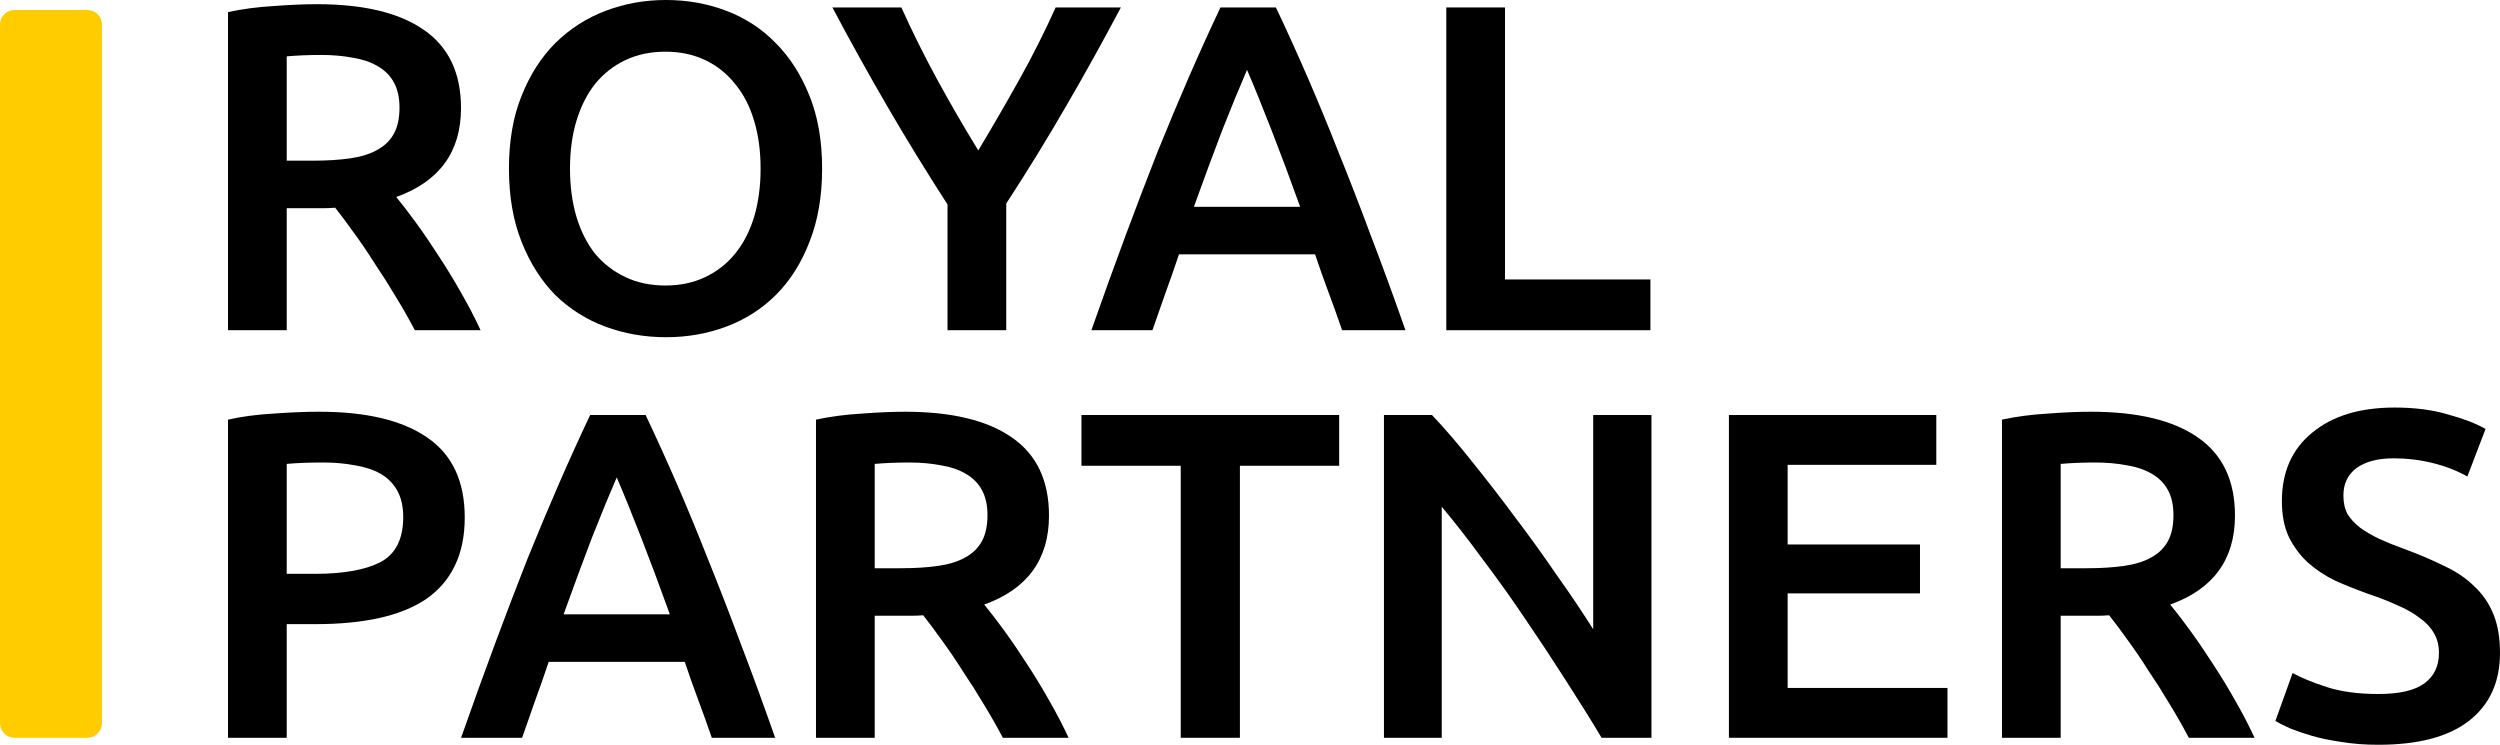
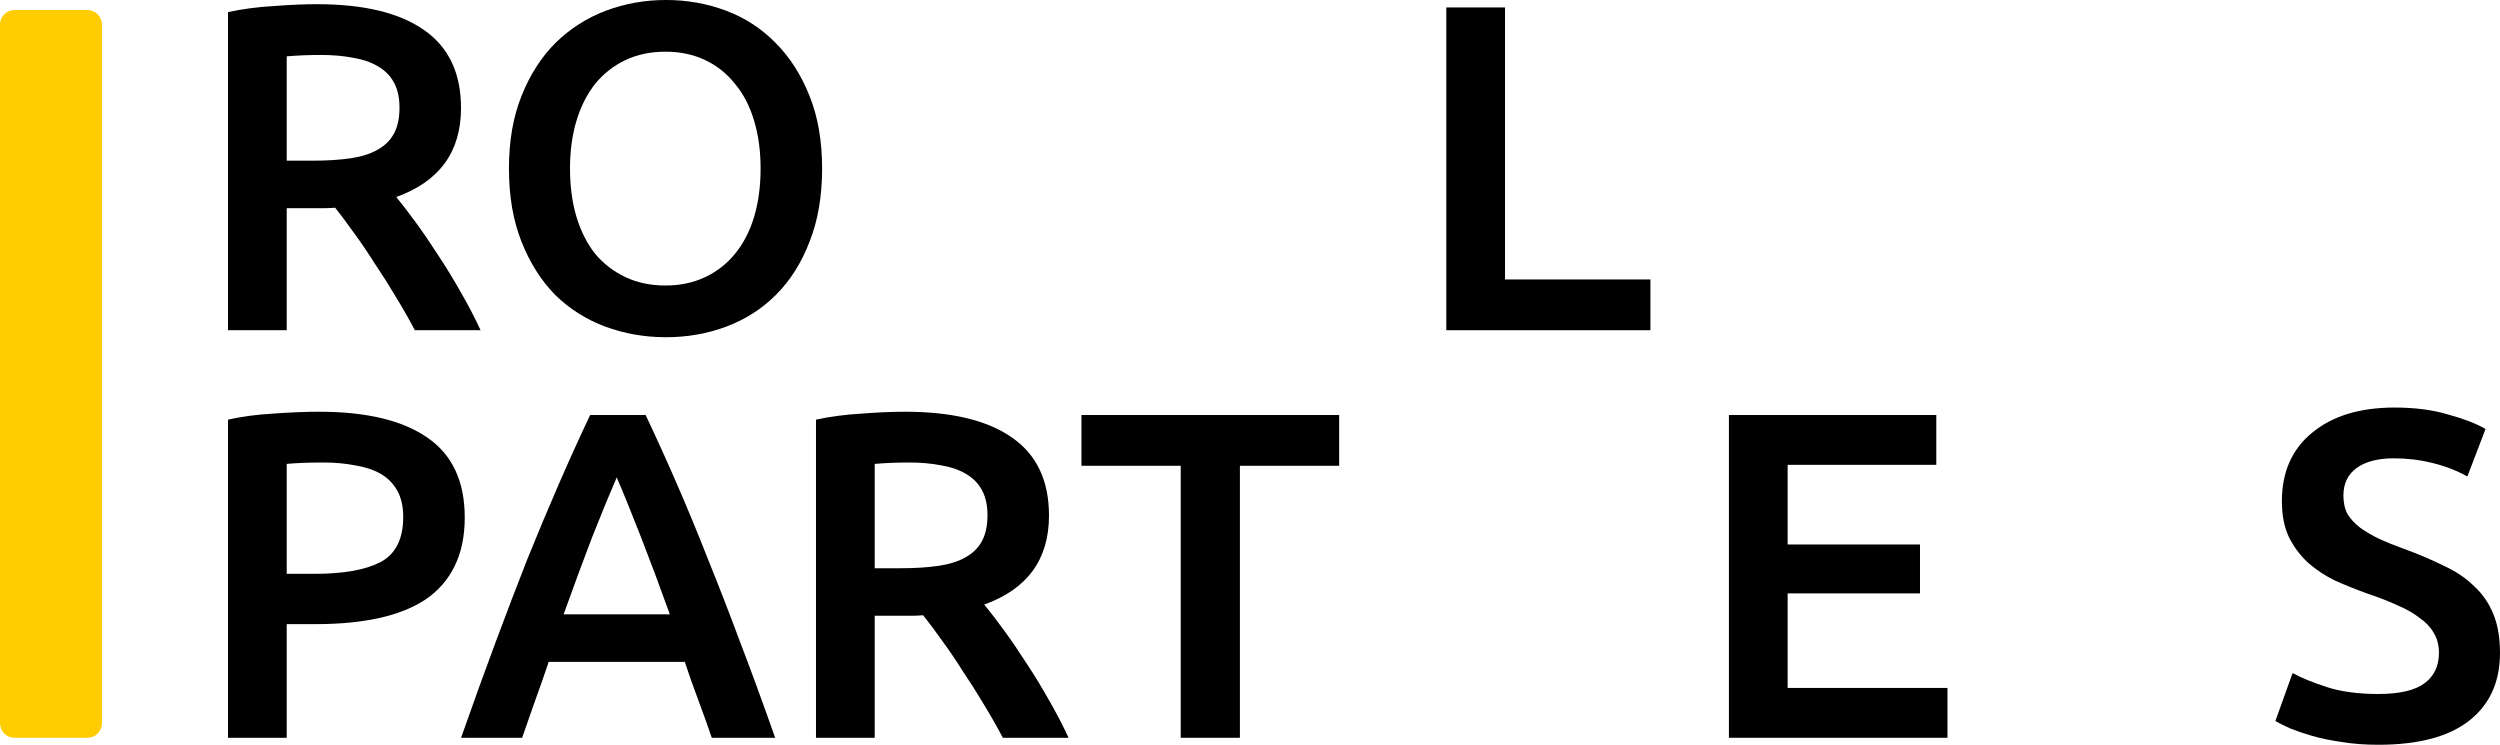
<svg xmlns="http://www.w3.org/2000/svg" fill="none" viewBox="57.29 72.35 736.41 219.38">
  <path d="M150.67 73.583C164.398 73.583 174.877 76.098 182.106 81.129C189.428 86.16 193.088 93.843 193.088 104.179C193.088 117.075 186.728 125.811 174.007 130.384C175.746 132.488 177.713 135.049 179.909 138.067C182.106 141.086 184.349 144.379 186.636 147.946C188.924 151.421 191.12 155.034 193.225 158.785C195.33 162.443 197.206 166.056 198.853 169.623H179.498C177.759 166.331 175.883 163.038 173.869 159.745C171.857 156.36 169.798 153.113 167.692 150.004C165.679 146.802 163.666 143.83 161.652 141.086C159.639 138.25 157.763 135.735 156.024 133.54C154.743 133.631 153.645 133.677 152.729 133.677C151.815 133.677 150.945 133.677 150.121 133.677H141.748V169.623H124.451V75.915C128.661 75.001 133.145 74.406 137.904 74.132C142.663 73.766 146.919 73.583 150.67 73.583ZM151.906 88.538C148.246 88.538 144.859 88.675 141.748 88.949V119.682H149.298C153.508 119.682 157.214 119.454 160.417 118.996C163.62 118.539 166.274 117.716 168.379 116.527C170.575 115.338 172.222 113.737 173.32 111.725C174.419 109.712 174.968 107.151 174.968 104.041C174.968 101.115 174.419 98.645 173.32 96.633C172.222 94.62 170.621 93.02 168.516 91.831C166.503 90.642 164.078 89.818 161.24 89.361C158.404 88.812 155.292 88.538 151.906 88.538Z" fill="black" />
  <path d="M225.191 122.014C225.191 127.228 225.831 131.984 227.112 136.283C228.393 140.49 230.223 144.104 232.603 147.122C235.074 150.049 238.048 152.336 241.526 153.982C245.003 155.628 248.939 156.452 253.332 156.452C257.632 156.452 261.522 155.628 265 153.982C268.477 152.336 271.405 150.049 273.785 147.122C276.256 144.104 278.132 140.49 279.413 136.283C280.694 131.984 281.335 127.228 281.335 122.014C281.335 116.8 280.694 112.09 279.413 107.882C278.132 103.584 276.256 99.971 273.785 97.044C271.405 94.025 268.477 91.693 265 90.046C261.522 88.4 257.632 87.577 253.332 87.577C248.939 87.577 245.003 88.4 241.526 90.046C238.048 91.693 235.074 94.025 232.603 97.044C230.223 100.062 228.393 103.675 227.112 107.882C225.831 112.09 225.191 116.8 225.191 122.014ZM299.455 122.014C299.455 130.155 298.22 137.334 295.749 143.555C293.369 149.774 290.074 154.988 285.865 159.196C281.747 163.312 276.896 166.421 271.314 168.525C265.732 170.629 259.783 171.681 253.469 171.681C247.154 171.681 241.16 170.629 235.486 168.525C229.903 166.421 225.007 163.312 220.798 159.196C216.68 154.988 213.385 149.774 210.914 143.555C208.443 137.334 207.208 130.155 207.208 122.014C207.208 113.874 208.443 106.739 210.914 100.611C213.385 94.391 216.725 89.178 220.935 84.97C225.236 80.763 230.178 77.607 235.761 75.503C241.342 73.4 247.245 72.348 253.469 72.348C259.692 72.348 265.594 73.4 271.177 75.503C276.759 77.607 281.61 80.763 285.728 84.97C289.937 89.178 293.278 94.391 295.749 100.611C298.22 106.739 299.455 113.874 299.455 122.014Z" fill="black" />
-   <path d="M345.454 116.663C349.573 109.803 353.599 102.852 357.534 95.809C361.469 88.766 365.038 81.677 368.242 74.543H387.46C382.334 84.239 376.981 93.888 371.399 103.492C365.908 113.005 360.005 122.609 353.691 132.305V169.623H336.394V132.579C330.08 122.792 324.131 113.096 318.549 103.492C312.966 93.888 307.613 84.239 302.488 74.543H322.804C326.007 81.677 329.531 88.766 333.374 95.809C337.218 102.852 341.244 109.803 345.454 116.663Z" fill="black" />
-   <path d="M452.625 169.623C451.343 165.872 450.016 162.168 448.643 158.51C447.271 154.851 445.944 151.101 444.662 147.259H404.579C403.298 151.101 401.971 154.896 400.599 158.647C399.317 162.305 398.036 165.964 396.754 169.623H378.772C382.341 159.47 385.727 150.094 388.93 141.497C392.133 132.899 395.245 124.758 398.265 117.075C401.376 109.392 404.441 102.074 407.462 95.123C410.482 88.172 413.593 81.312 416.796 74.543H433.132C436.335 81.312 439.446 88.172 442.466 95.123C445.486 102.074 448.507 109.392 451.527 117.075C454.638 124.758 457.795 132.899 460.998 141.497C464.292 150.094 467.724 159.47 471.293 169.623H452.625ZM424.621 92.928C422.516 97.776 420.091 103.675 417.346 110.627C414.691 117.578 411.9 125.124 408.971 133.265H440.27C437.341 125.124 434.505 117.532 431.759 110.489C429.014 103.446 426.634 97.593 424.621 92.928Z" fill="black" />
  <path d="M543.443 154.668V169.623H483.317V74.543H500.614V154.668H543.443Z" fill="black" />
  <path d="M151.357 193.633C165.176 193.633 175.746 196.148 183.067 201.179C190.479 206.209 194.186 214.076 194.186 224.777C194.186 230.356 193.179 235.158 191.166 239.183C189.244 243.116 186.408 246.363 182.655 248.924C178.903 251.394 174.328 253.223 168.928 254.412C163.529 255.601 157.351 256.196 150.396 256.196H141.748V289.673H124.451V195.965C128.478 195.05 132.917 194.456 137.767 194.182C142.709 193.815 147.239 193.633 151.357 193.633ZM152.592 208.588C148.199 208.588 144.585 208.725 141.748 208.999V241.378H150.121C158.449 241.378 164.856 240.235 169.339 237.948C173.824 235.57 176.066 231.134 176.066 224.64C176.066 221.53 175.471 218.923 174.281 216.82C173.092 214.715 171.445 213.069 169.339 211.88C167.235 210.691 164.719 209.868 161.789 209.411C158.953 208.862 155.887 208.588 152.592 208.588Z" fill="black" />
  <path d="M266.958 289.673C265.677 285.923 264.349 282.218 262.977 278.56C261.604 274.901 260.278 271.151 258.996 267.31H218.912C217.631 271.151 216.304 274.947 214.931 278.697C213.65 282.355 212.369 286.014 211.088 289.673H193.105C196.674 279.521 200.06 270.145 203.263 261.547C206.467 252.949 209.578 244.809 212.598 237.126C215.709 229.443 218.775 222.125 221.795 215.174C224.815 208.222 227.927 201.362 231.129 194.594H247.465C250.668 201.362 253.779 208.222 256.799 215.174C259.819 222.125 262.839 229.443 265.859 237.126C268.971 244.809 272.128 252.949 275.331 261.547C278.626 270.145 282.058 279.521 285.627 289.673H266.958ZM238.954 212.979C236.849 217.826 234.424 223.726 231.678 230.677C229.025 237.628 226.234 245.174 223.305 253.315H254.603C251.675 245.174 248.838 237.583 246.092 230.54C243.347 223.497 240.968 217.643 238.954 212.979Z" fill="black" />
  <path d="M323.87 193.633C337.597 193.633 348.076 196.148 355.305 201.179C362.627 206.209 366.287 213.892 366.287 224.228C366.287 237.125 359.927 245.86 347.206 250.434C348.945 252.537 350.913 255.098 353.109 258.117C355.305 261.135 357.548 264.428 359.835 267.995C362.124 271.471 364.32 275.083 366.425 278.834C368.53 282.492 370.405 286.106 372.053 289.673H352.697C350.959 286.38 349.083 283.087 347.069 279.794C345.056 276.41 342.997 273.162 340.892 270.053C338.879 266.851 336.865 263.879 334.852 261.135C332.839 258.299 330.963 255.784 329.224 253.589C327.943 253.68 326.844 253.726 325.929 253.726C325.014 253.726 324.145 253.726 323.321 253.726H314.947V289.673H297.651V195.965C301.861 195.05 306.345 194.456 311.104 194.182C315.863 193.815 320.118 193.633 323.87 193.633ZM325.105 208.588C321.445 208.588 318.059 208.725 314.947 208.999V239.732H322.497C326.707 239.732 330.414 239.503 333.616 239.046C336.82 238.588 339.474 237.765 341.578 236.576C343.775 235.387 345.422 233.786 346.52 231.774C347.618 229.762 348.167 227.201 348.167 224.091C348.167 221.164 347.618 218.694 346.52 216.682C345.422 214.67 343.821 213.069 341.715 211.88C339.703 210.691 337.277 209.868 334.44 209.411C331.604 208.862 328.492 208.588 325.105 208.588Z" fill="black" />
  <path d="M451.76 194.594V209.549H422.521V289.673H405.087V209.549H375.848V194.594H451.76Z" fill="black" />
-   <path d="M529.058 289.673C525.947 284.46 522.469 278.88 518.626 272.935C514.782 266.898 510.801 260.861 506.683 254.825C502.565 248.696 498.356 242.796 494.054 237.126C489.845 231.363 485.817 226.195 481.974 221.622V289.673H464.952V194.594H479.091C482.752 198.435 486.687 203.008 490.897 208.314C495.107 213.527 499.317 218.969 503.526 224.641C507.827 230.311 511.946 236.028 515.88 241.791C519.907 247.461 523.477 252.767 526.587 257.706V194.594H543.747V289.673H529.058Z" fill="black" />
  <path d="M566.566 289.673V194.594H627.653V209.274H583.863V232.735H622.848V247.141H583.863V274.993H630.947V289.673H566.566Z" fill="black" />
-   <path d="M673.219 193.633C686.946 193.633 697.424 196.148 704.654 201.179C711.975 206.209 715.636 213.892 715.636 224.228C715.636 237.125 709.275 245.86 696.555 250.434C698.293 252.537 700.261 255.098 702.458 258.117C704.654 261.135 706.896 264.428 709.184 267.995C711.471 271.471 713.668 275.083 715.773 278.834C717.878 282.492 719.754 286.106 721.401 289.673H702.046C700.307 286.38 698.431 283.087 696.418 279.794C694.404 276.41 692.345 273.162 690.241 270.053C688.227 266.851 686.213 263.879 684.201 261.135C682.187 258.299 680.311 255.784 678.572 253.589C677.291 253.68 676.192 253.726 675.278 253.726C674.362 253.726 673.493 253.726 672.67 253.726H664.296V289.673H647V195.965C651.209 195.05 655.693 194.456 660.452 194.182C665.211 193.815 669.466 193.633 673.219 193.633ZM674.454 208.588C670.793 208.588 667.407 208.725 664.296 208.999V239.732H671.846C676.055 239.732 679.761 239.503 682.965 239.046C686.168 238.588 688.822 237.765 690.927 236.576C693.123 235.387 694.771 233.786 695.869 231.774C696.967 229.762 697.516 227.201 697.516 224.091C697.516 221.164 696.967 218.694 695.869 216.682C694.771 214.67 693.169 213.069 691.064 211.88C689.051 210.691 686.625 209.868 683.789 209.411C680.951 208.862 677.84 208.588 674.454 208.588Z" fill="black" />
  <path d="M757.868 276.776C764.091 276.776 768.621 275.724 771.458 273.621C774.294 271.517 775.713 268.544 775.713 264.703C775.713 262.416 775.21 260.45 774.203 258.803C773.288 257.157 771.915 255.693 770.084 254.413C768.346 253.041 766.195 251.806 763.633 250.708C761.071 249.519 758.143 248.376 754.847 247.278C751.553 246.089 748.35 244.809 745.239 243.437C742.219 241.973 739.519 240.189 737.14 238.086C734.852 235.982 732.975 233.467 731.511 230.54C730.138 227.613 729.452 224.092 729.452 219.976C729.452 211.377 732.426 204.655 738.375 199.807C744.324 194.868 752.423 192.398 762.673 192.398C768.621 192.398 773.883 193.084 778.458 194.456C783.125 195.737 786.786 197.154 789.441 198.71L784.087 212.704C780.975 210.966 777.544 209.639 773.791 208.725C770.131 207.81 766.333 207.353 762.398 207.353C757.731 207.353 754.07 208.314 751.415 210.234C748.853 212.155 747.572 214.853 747.572 218.329C747.572 220.433 747.984 222.262 748.808 223.817C749.723 225.28 750.958 226.607 752.514 227.796C754.162 228.985 756.037 230.082 758.143 231.089C760.338 232.095 762.718 233.055 765.281 233.97C769.764 235.616 773.745 237.308 777.223 239.046C780.793 240.693 783.766 242.705 786.146 245.083C788.617 247.369 790.493 250.113 791.774 253.315C793.055 256.425 793.695 260.221 793.695 264.703C793.695 273.3 790.63 279.977 784.498 284.734C778.458 289.399 769.582 291.731 757.868 291.731C753.933 291.731 750.318 291.457 747.023 290.908C743.82 290.45 740.937 289.856 738.375 289.124C735.904 288.392 733.753 287.661 731.923 286.929C730.093 286.106 728.628 285.374 727.531 284.734L732.61 270.602C735.081 271.974 738.421 273.346 742.631 274.718C746.84 276.09 751.919 276.776 757.868 276.776Z" fill="black" />
  <path d="M83.028 75.3H61.58C59.21 75.3 57.29 77.219 57.29 79.587V285.387C57.29 287.755 59.21 289.675 61.58 289.675H83.028C85.398 289.675 87.318 287.755 87.318 285.387V79.587C87.318 77.219 85.398 75.3 83.028 75.3Z" fill="#FFCC00" />
</svg>